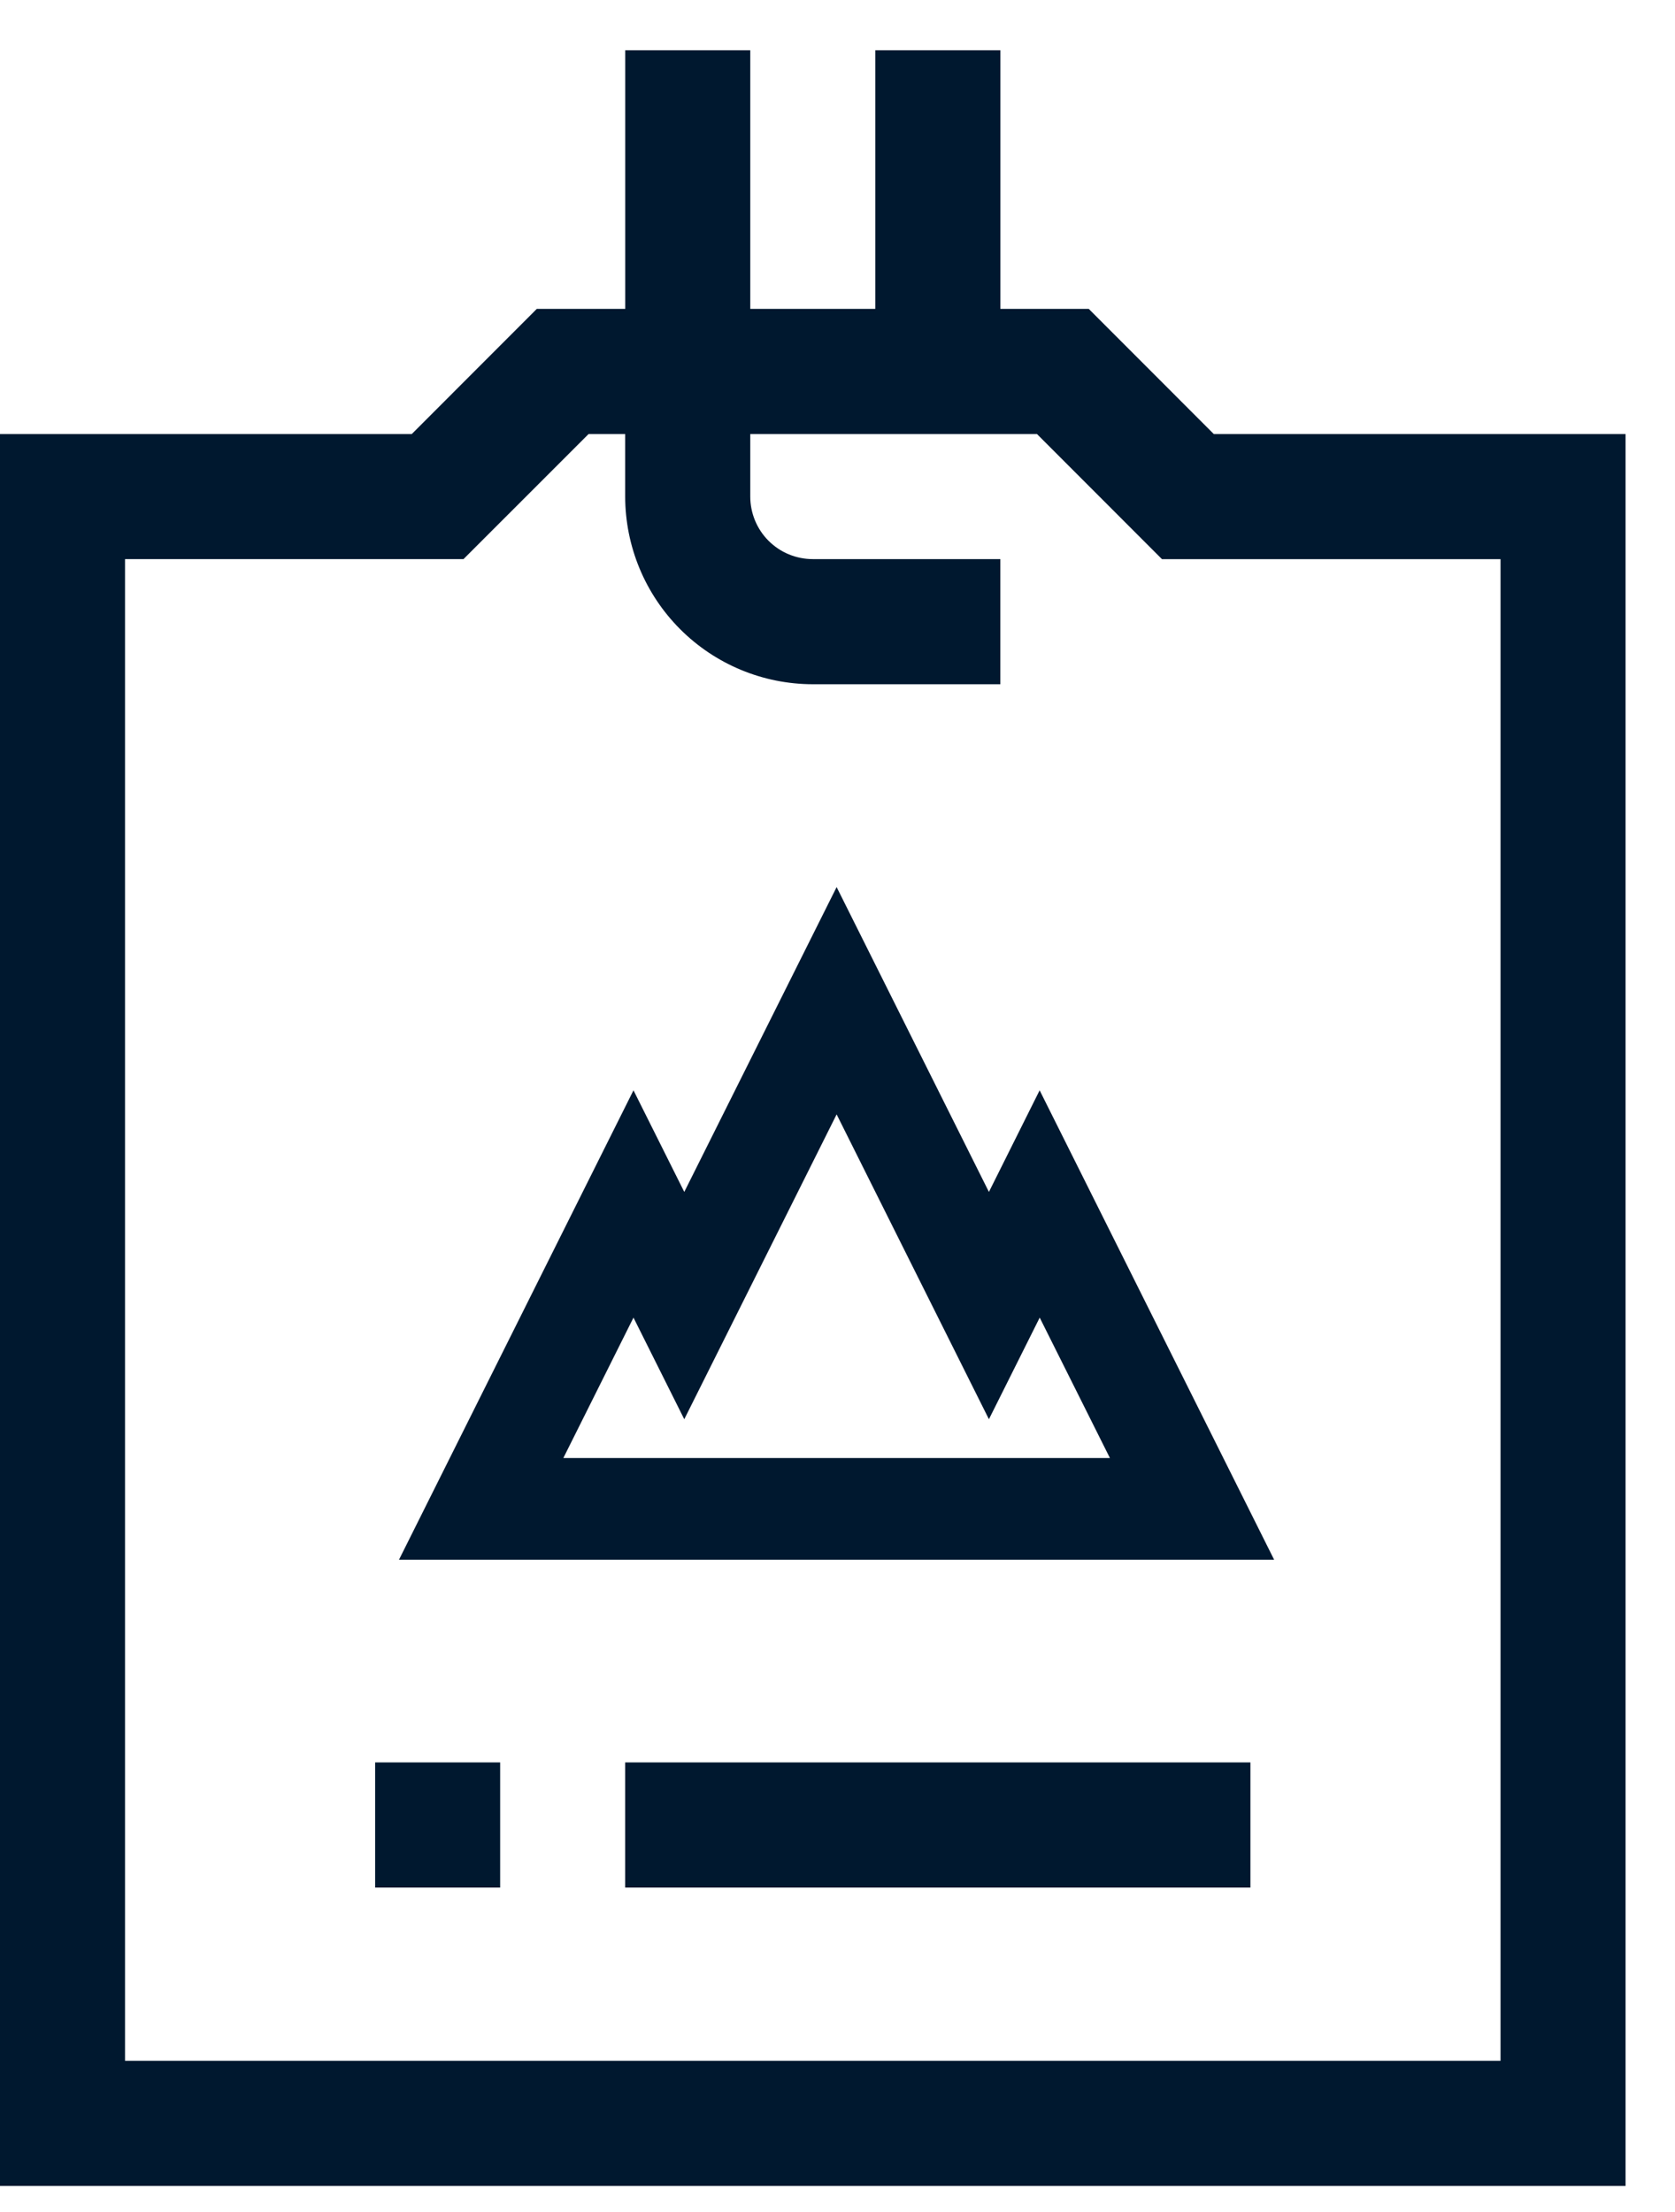
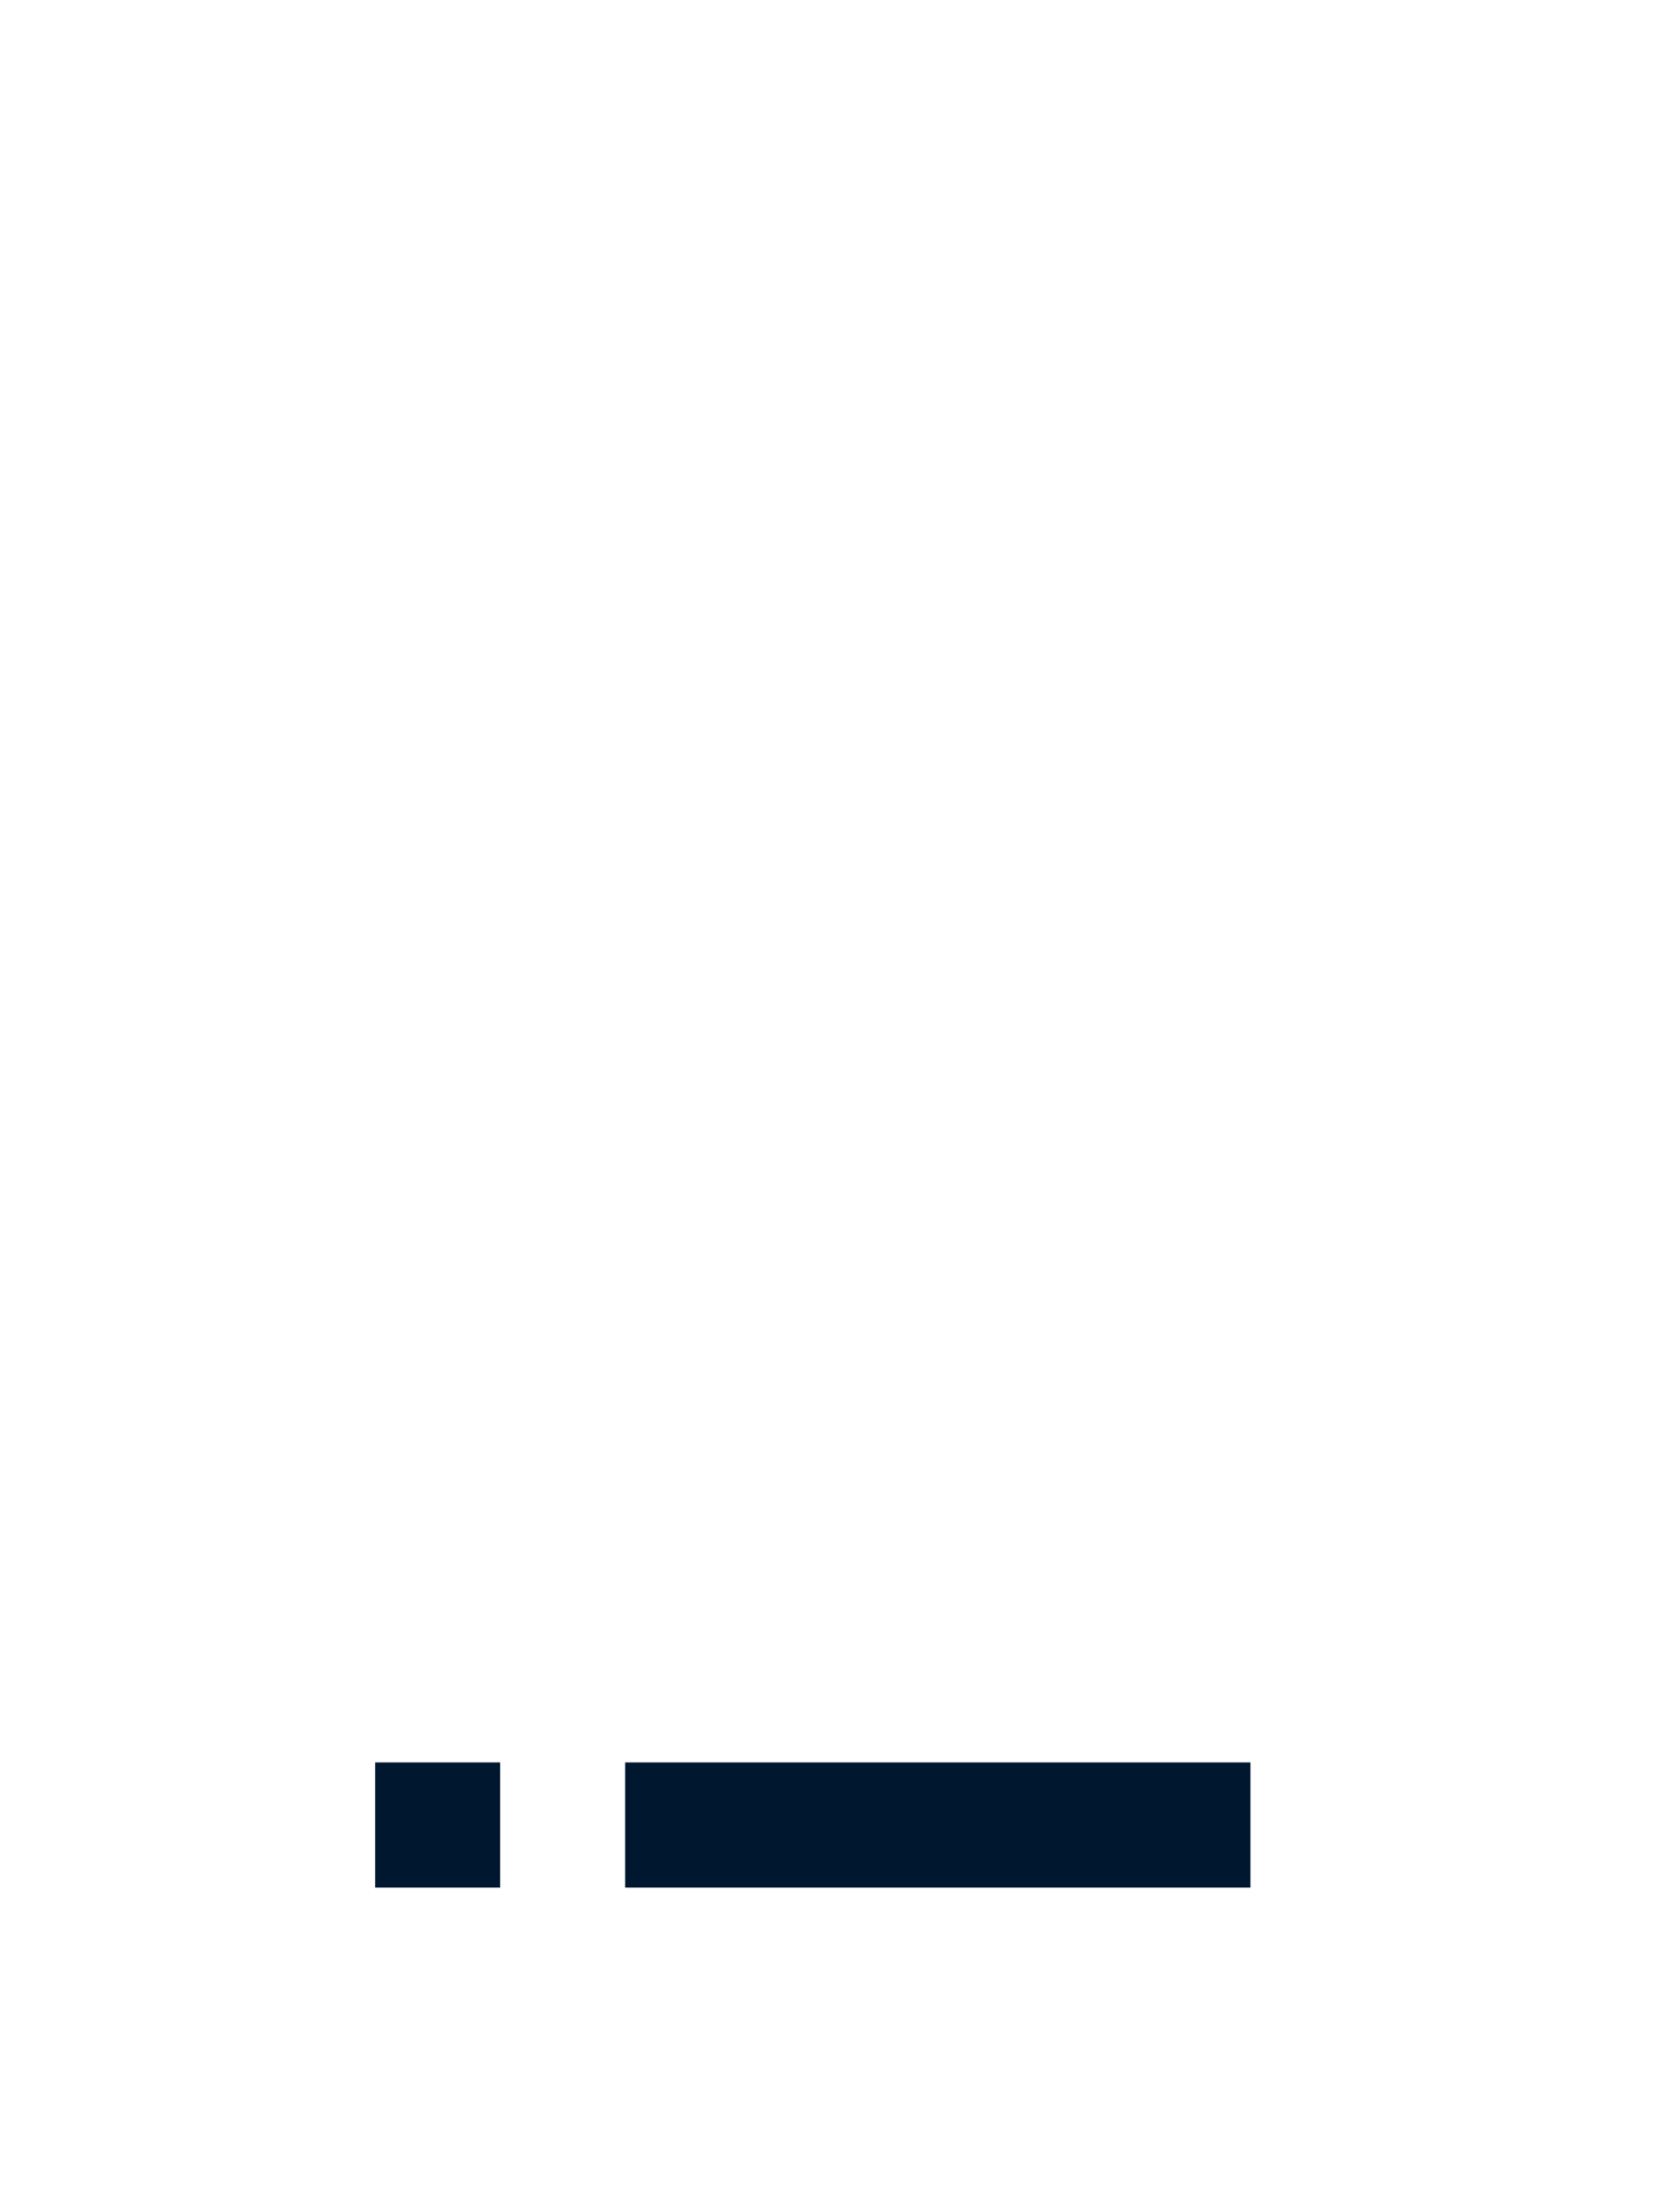
<svg xmlns="http://www.w3.org/2000/svg" width="25" height="33" viewBox="0 0 25 33" fill="none">
-   <path d="M18.116 6.475L16.25 4.608H14.931V0.75H13.064V4.608H11.198V0.75H9.332V4.608H8.012L6.146 6.475H0V32.611H24.262V6.475H18.116ZM22.396 30.744H1.866V8.341H6.918L8.785 6.475H9.331V7.408C9.332 8.151 9.627 8.862 10.152 9.387C10.677 9.912 11.388 10.207 12.131 10.208H14.93V8.341H12.131C11.883 8.341 11.646 8.243 11.471 8.068C11.296 7.893 11.198 7.655 11.198 7.408V6.475H15.477L17.343 8.342H22.396V30.744Z" fill="#00182F" />
  <path d="M9.331 26.293H18.663V28.16H9.331V26.293Z" fill="#00182F" />
  <path d="M5.599 26.293H7.465V28.16H5.599V26.293Z" fill="#00182F" />
-   <path d="M14.76 17.782L12.487 13.234L10.213 17.782L9.455 16.266L5.955 23.269H19.017L15.517 16.266L14.76 17.782ZM8.408 21.752L9.455 19.657L10.213 21.173L12.487 16.625L14.76 21.173L15.518 19.657L16.566 21.752H8.408Z" fill="#00182F" />
</svg>